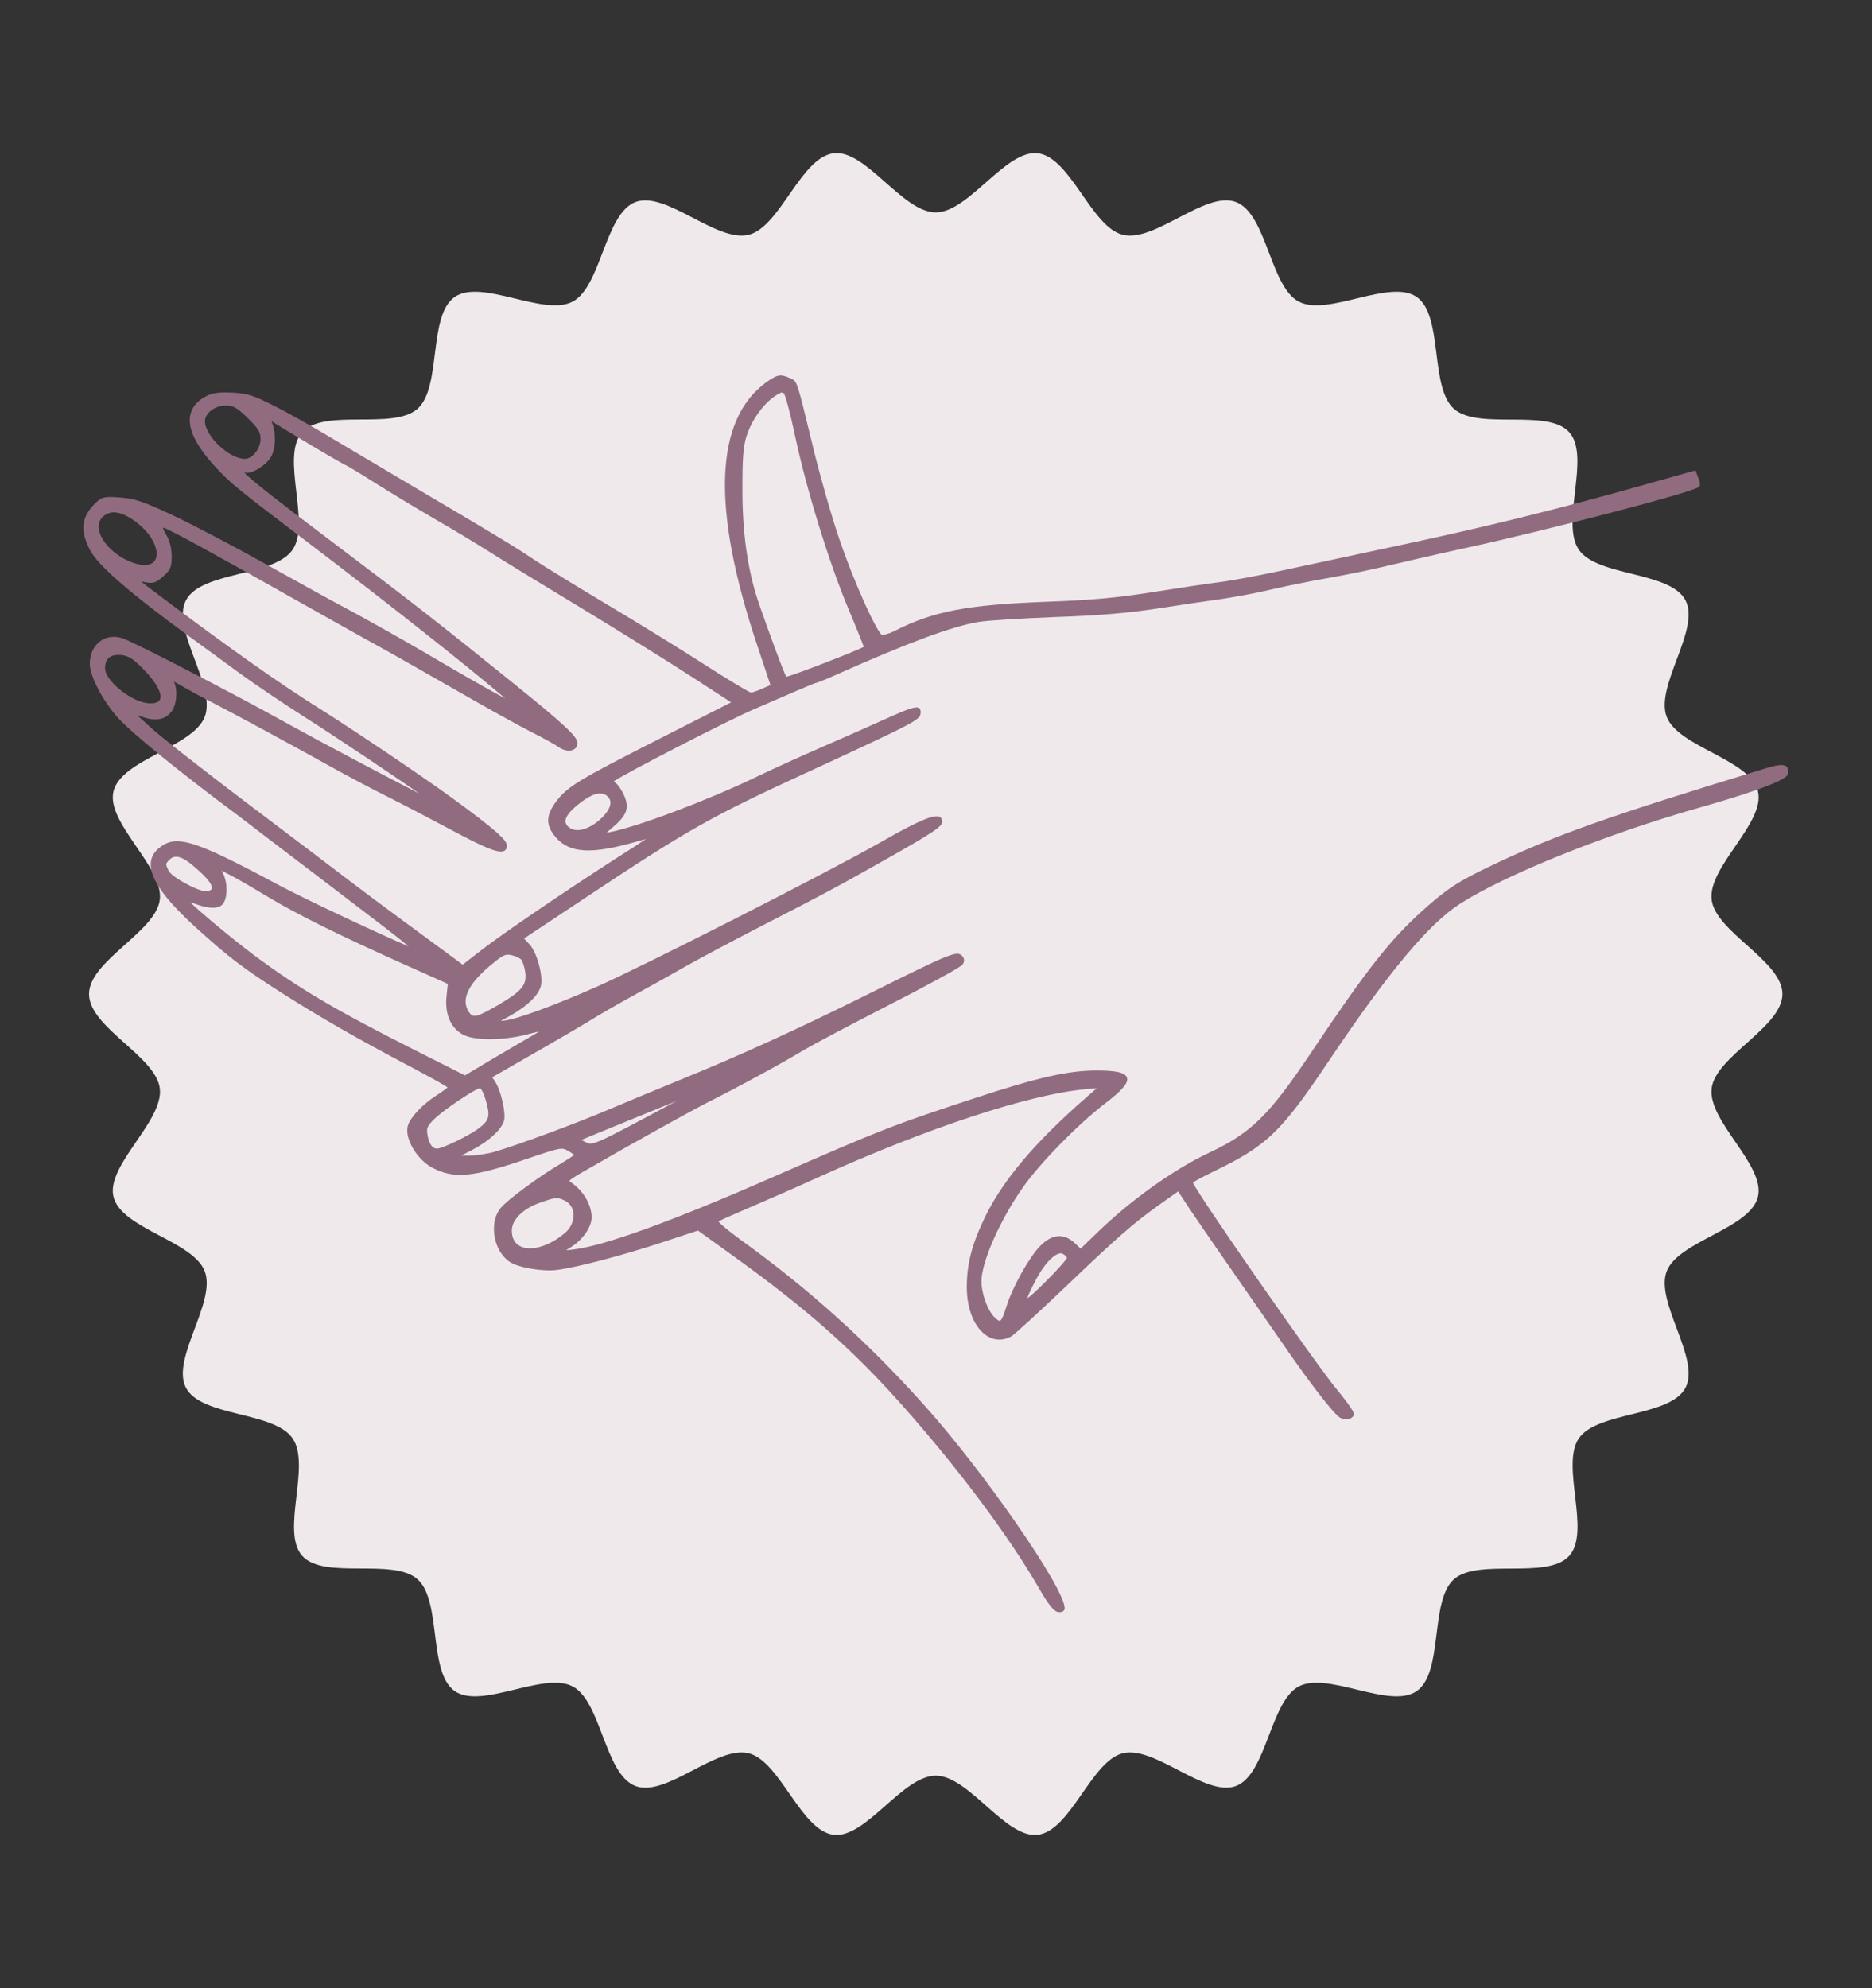
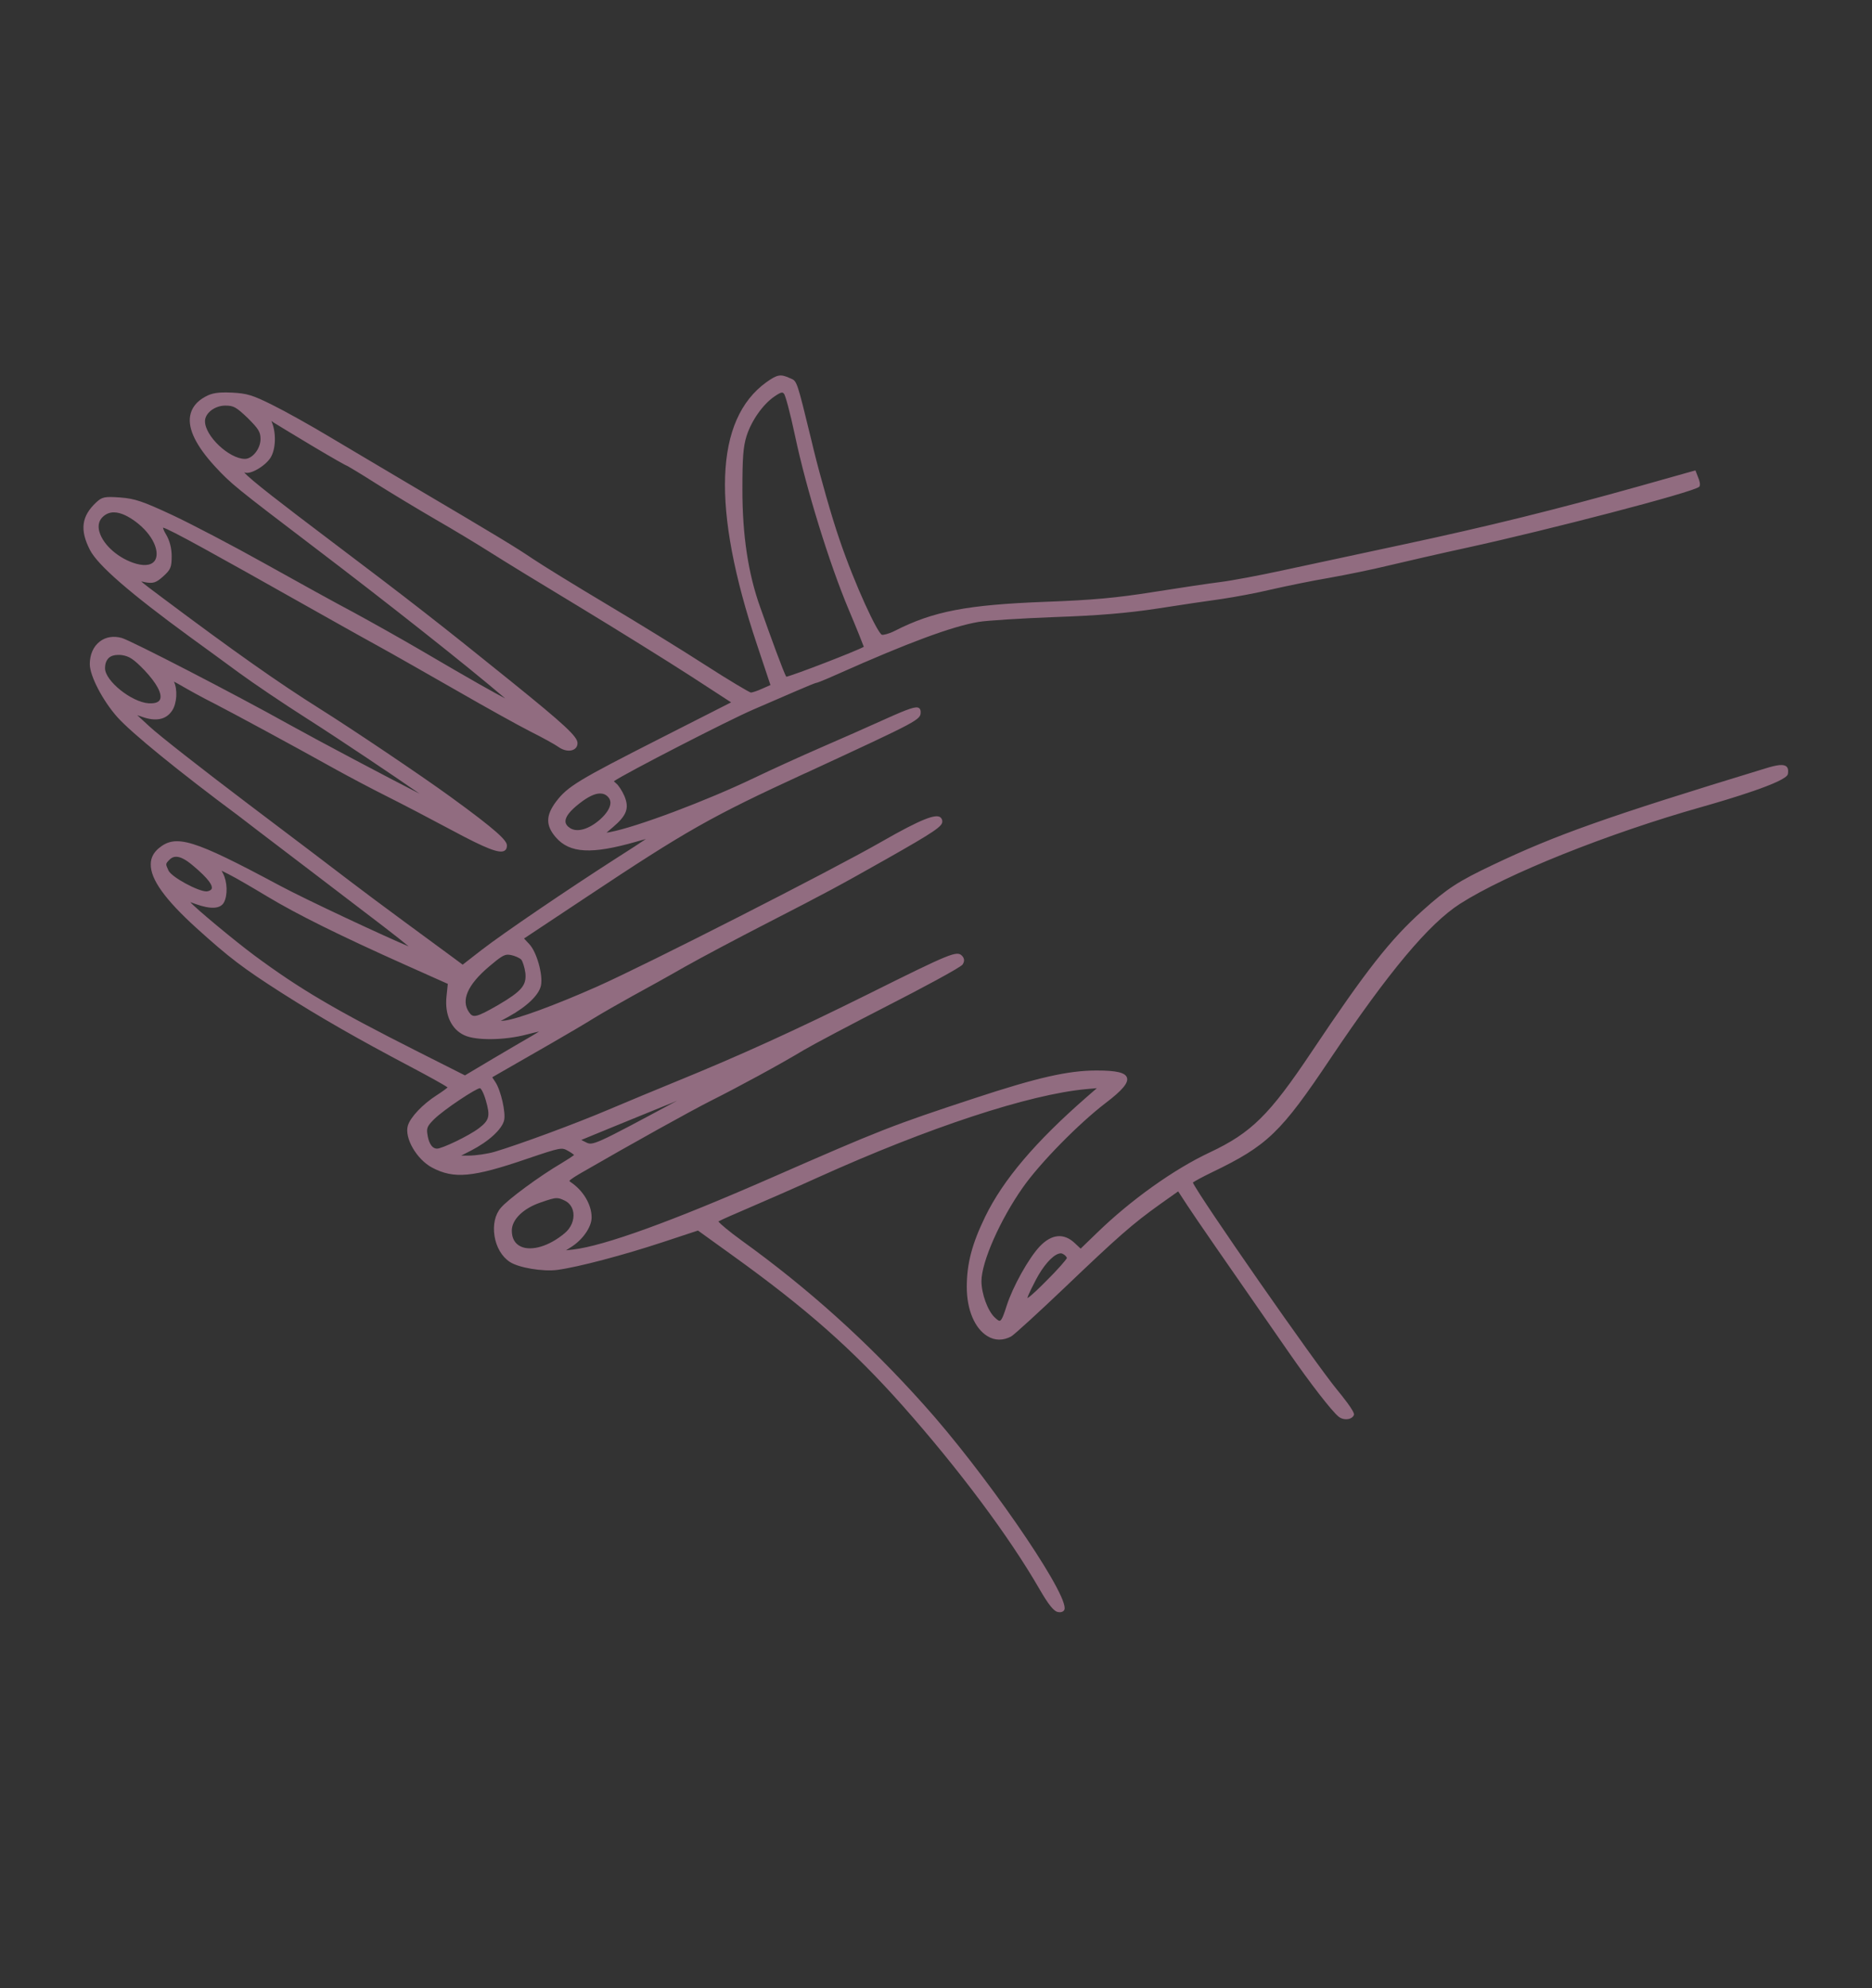
<svg xmlns="http://www.w3.org/2000/svg" version="1.1" id="Ebene_1" x="0px" y="0px" viewBox="0 0 994.5 1055.9" style="enable-background:new 0 0 994.5 1055.9;" xml:space="preserve">
  <rect x="0" y="0" width="994.5" height="1055.9" fill="#333333" stroke="none" />
  <style type="text/css">
	.st0{fill:#916C80;}
	.st1{fill:#C7B5BF;}
	.st2{fill:#EFE9EC;}
	.st3{fill:#02394A;}
</style>
-   <path class="st2" d="M946.9,527.9c0,17.6-35.5,33-37.6,50.1c-2.1,17.5,28.7,40.8,24.6,57.6c-4.2,17-42.3,23.4-48.5,39.6  c-6.2,16.4,18.1,46.4,10,61.8c-8.1,15.5-46.7,12.5-56.6,26.8c-9.9,14.3,6.5,49.4-5.1,62.4c-11.6,13-48.3,1-61.3,12.5  c-13,11.5-5.4,49.5-19.8,59.4c-14.3,9.9-47.1-10.6-62.6-2.5c-15.3,8.1-17.1,46.7-33.4,52.9c-16.2,6.1-43.1-21.6-60.1-17.4  c-16.8,4.1-27.7,41.2-45.2,43.3c-17.1,2.1-36.5-31.4-54.2-31.4c-17.6,0-37.1,33.4-54.2,31.4c-17.5-2.1-28.4-39.2-45.2-43.3  c-17-4.2-43.9,23.6-60.1,17.4c-16.4-6.2-18.1-44.9-33.4-52.9c-15.5-8.1-48.3,12.4-62.6,2.5c-14.3-9.9-6.8-47.9-19.8-59.4  c-13-11.6-49.8,0.5-61.3-12.5c-11.5-13,4.9-48-5.1-62.4c-9.9-14.3-48.5-11.3-56.6-26.8c-8.1-15.3,16.2-45.4,10-61.8  c-6.1-16.2-44.3-22.6-48.5-39.6c-4.1-16.8,26.7-40.1,24.6-57.6c-2.1-17.1-37.6-32.4-37.6-50.1c0-17.6,35.5-33,37.6-50.1  c2.1-17.5-28.7-40.8-24.6-57.6c4.2-17,42.3-23.4,48.5-39.6c6.2-16.4-18.1-46.4-10-61.8c8.1-15.5,46.7-12.5,56.6-26.8  c9.9-14.3-6.5-49.4,5.1-62.4c11.6-13,48.3-1,61.3-12.5c13-11.5,5.4-49.5,19.8-59.4c14.3-9.9,47.1,10.6,62.6,2.5  c15.3-8.1,17.1-46.7,33.4-52.9c16.2-6.1,43.1,21.6,60.1,17.4c16.8-4.1,27.7-41.2,45.2-43.3c17.1-2.1,36.5,31.4,54.2,31.4  c17.6,0,37.1-33.4,54.2-31.4c17.5,2.1,28.4,39.2,45.2,43.3c17,4.2,43.9-23.6,60.1-17.4c16.4,6.2,18.1,44.9,33.4,52.9  c15.5,8.1,48.3-12.4,62.6-2.5c14.3,9.9,6.8,47.9,19.8,59.4c13,11.6,49.8-0.5,61.3,12.5c11.5,13-4.9,48,5.1,62.4  c9.9,14.3,48.5,11.3,56.6,26.8c8.1,15.3-16.2,45.4-10,61.8c6.1,16.2,44.3,22.6,48.5,39.6c4.1,16.8-26.7,40.1-24.6,57.6  C911.4,495,946.9,510.3,946.9,527.9z" />
  <path class="st0" d="M167.8,464.6c10.7,8.2,26.8,20.5,35.9,27.4c6,4.6,10.8,8.4,13.4,10.6c-11.6-4.8-53.9-24.5-68.5-32.3  c-46.1-24.7-55.1-27.4-64.3-19.8c-2.7,2.3-4.2,5.1-4.2,8.4c-0.2,8,7.5,18.7,24.1,33.8c17.8,16.1,25,21.5,45.3,34.5  c20.7,13.2,41.1,24.8,68,39c10.4,5.5,18.4,9.9,20.3,11.3c-0.8,0.7-2.9,2.3-5.9,4.2c-7.3,4.7-13.8,11.5-15.2,16  c-2,6.5,4.6,18,12.9,22.4c11.6,6.1,21.5,5.2,50.4-4.7c18.3-6.2,18.4-6.1,21.8-4.2c1.6,0.9,2.7,1.7,3.2,2.2c-0.9,0.7-3.3,2.3-6.8,4.4  c-11.6,6.8-28.4,19.2-32.1,23.6c-3.1,3.6-4.3,9-3.4,14.9c0.9,6,4,11.2,8.2,13.9c4.8,3.1,17.6,5.2,25.2,4.2  c11.2-1.5,35.3-7.9,55.9-14.7l18.8-6.2l18.6,13.4c39.2,28.2,63.6,49.8,90.1,79.6c30.2,34.1,56.6,69.5,72.6,97.2  c4.9,8.5,7.8,12.1,10,12.4c0.3,0,0.6,0.1,0.8,0.1c0.9,0,1.5-0.2,2-0.6c0.5-0.4,0.7-0.9,0.7-1.6c0-10.6-43.5-73.3-75-108.2  C460.6,712.3,429,684,394,658.8c-6.9-5-11.3-8.8-12.4-10.1c1.8-1,8.4-3.9,16.6-7.4c8.9-3.8,25.1-10.9,36.1-15.9  c59.1-26.7,112.4-44.2,142.7-47l5.7-0.5l-5.4,4.7c-27.3,23.8-44.4,44-53.9,63.5c-7,14.4-9.8,24.9-9.8,37.4c0,12,4.2,22,11,26.1  c3.9,2.4,8.3,2.4,12.5,0.2c1.8-1,15.8-13.9,28.3-25.8c28.6-27.3,36.2-34,50.9-44.5l9.6-6.8l4.9,7.5c4.8,7.3,16.9,24.8,53.8,77.9  c11.5,16.6,22.9,31.3,26.5,34.2c1.5,1.3,3.8,1.7,5.7,1.2c1.3-0.4,2.1-1.1,2.5-2.1c0.6-1.7-7.2-11.2-8.7-13  c-11.7-14.1-73.8-103.3-76.9-110.4c1-0.7,4.7-2.8,10.1-5.4c29.5-14.2,36.6-21,63.1-60.6c31-46.1,52.2-71.4,68.7-82  c24.5-15.7,78.6-37.4,128.6-51.5c13.4-3.8,44.8-13.1,45.6-17.4c0.2-1.2,0.4-2.9-0.7-4c-1.5-1.3-4.6-1.1-11.3,1  c-84.3,25.7-111.3,35.3-144.7,51.2c-18.5,8.8-24.1,12.4-37.5,24.4c-17,15.3-29.7,31.4-58.8,74.9c-22.4,33.5-32,43-54.1,53.4  c-19.2,9-42.1,25.4-59.9,42.7l-8.7,8.4l-3.1-2.9c-5.8-5.5-12.3-4.9-18.6,1.7c-5.9,6.2-14.4,21.5-17.6,31.5c-1.3,4.1-2.5,7.7-3.6,8  c-0.7,0.2-1.7-0.8-2.8-1.8c-3.7-3.5-7-12.6-7-19.2c0-10.2,9.9-32.6,22-49.8c9.2-13.1,29.7-33.9,43.8-44.7  c9.1-6.9,12.4-10.9,11.5-13.6c-0.9-2.7-5.6-3.8-16.1-3.8c-15.1,0-31.4,3.7-64.8,14.7c-44.1,14.5-50.1,16.9-108.1,42.3  c-53.2,23.3-88.6,36.1-105.3,38.1l-3.7,0.4l2.5-1.6c6.3-3.9,11.1-10.7,11.1-15.9c0-6.8-4.5-14.3-11.1-18.7c-0.6-0.4-0.7-0.6-0.7-0.6  c0.1-0.7,4.3-3.2,7.1-4.8c26.3-15.2,57.5-32.5,68-37.8c14.2-7.1,36.9-19.4,49.5-27c4.9-2.9,25.5-13.8,45.8-24.2  c14.9-7.6,37.5-19.6,38.5-21.2c1.1-1.7,1-3.2-0.3-4.6c-2.8-2.8-5.6-1.7-50.4,20.6c-38.1,18.9-67.5,32.3-101.6,46.2  c-10.1,4.1-26.1,10.8-35.6,14.8c-17.6,7.5-47.7,18.6-60.8,22.5c-3.8,1.1-10,2-13.8,2h-3.9l5.3-2.7c9.3-4.8,16.3-11.2,17.5-16  c1-4-1.7-15.9-4.6-20.3l-1.7-2.6l8-4.6c4.8-2.8,15.1-8.7,23-13.2c8.2-4.7,18.2-10.6,22.7-13.4c4.7-2.9,14.2-8.3,20.7-11.9  c6.6-3.6,19.1-10.5,27.8-15.5c8.7-4.9,28.1-15.2,43.3-23c32.5-16.7,37.9-19.6,64.1-34.4c25.8-14.6,29.5-17.3,29.5-19.8  c0-1.4-0.7-2-1.2-2.4c-2.5-1.4-8.8,0.3-31.6,13.4c-26.2,15-124.6,65.1-150.5,76.6c-22.3,9.9-42.5,17.3-49.2,18.1l-2.1,0.2l4.4-2.4  c9.7-5.4,16-11.5,17-16.5c1.1-5.8-2.3-17.8-6.2-21.9l-2.8-3l33.3-22.1c53.1-35.3,66-42.6,115.5-65.4l1.6-0.7  c60.3-27.9,60.3-27.9,60.3-32.2c0-0.3,0-1.4-0.9-2c-1.6-1-5.1,0.1-18.4,6.1c-8.6,3.9-23.8,10.6-33.5,14.8  c-10.4,4.5-26.4,11.8-35.6,16.2c-25.4,12.2-62.7,26.2-76.7,28.8l-1.8,0.3l3.4-2.9c7.4-6.3,8.8-10.1,6.1-16.6  c-1.2-2.7-3.1-5.7-4.4-6.7c-0.6-0.5-1-0.9-1.2-1.1c6.4-4.4,60.9-32.4,73.9-38c7.1-3.1,17.4-7.5,22.9-9.9c6-2.6,10-4.2,10.5-4.3  c1.1,0,11.4-4.6,11.8-4.8c37.5-16.7,60.5-25.2,74.5-27.6c4.6-0.8,22.8-1.9,40.6-2.6c23.3-0.8,38.6-2.1,54.4-4.5  c12.2-1.9,27.6-4.2,34.3-5.1c6.8-1,18.7-3.2,26.6-5.1c7.9-1.8,21.5-4.6,30.4-6.1c9-1.6,23.3-4.5,31.8-6.6c8.4-2,27.5-6.4,42.7-9.7  c40.7-8.9,119.3-29.2,122.2-32.1c1-1-0.2-4.1-0.5-4.8l-1.5-3.9l-30.2,8.5c-43.5,12.2-79.8,21.2-125.2,30.9  c-22.1,4.7-50.6,10.9-63.4,13.6c-12.8,2.8-27.9,5.6-33.6,6.3c-5.7,0.7-21.7,3.1-35.6,5.3c-19.5,3.1-32.4,4.3-57.4,5.2  c-41.6,1.6-59.5,5-79.9,15.4c-3.3,1.7-6.3,2.3-6.9,2.1c-2.3-0.9-14.1-25.8-22.6-50.8c-4-11.6-10.1-33-13.7-47.7l-1.2-5  c-7.6-31.2-7.6-31.2-10.9-32.6l-0.5-0.2c-5-2.3-6.7-1.9-12.5,2.2c-27.5,19.9-29.2,66.8-5,139.2l7.2,21.6l-4.3,1.9  c-2.8,1.3-5.5,2.1-6.1,2.1c-1.1-0.3-11.3-6.3-24.5-14.8c-12.7-8.2-36.3-22.7-52.6-32.4c-16.1-9.6-33.5-20.3-38.7-23.8  c-9.2-6.2-16.7-10.8-67.2-40.6c-12.4-7.3-30.8-18.3-40.8-24.2c-10-6-23.6-13.6-30.3-16.9c-10.6-5.3-13.6-6.2-21.7-6.6  c-7.3-0.3-10.5,0.2-14.1,2.2c-4.6,2.5-7.3,6-8,10.2c-1.2,7,3.3,16,13.1,26.7c8.7,9.4,10.7,11,53.7,43.7  c37.9,28.8,79.6,61.7,100.6,79.6c-5.1-2.6-17.3-9.4-45.4-25.9c-10.1-5.9-25.8-14.7-35-19.7c-9.1-4.8-30.3-16.5-47.3-26  c-16.8-9.4-38.8-20.9-49-25.7c-15.9-7.4-20-8.8-27.8-9.4c-8.3-0.6-9.7-0.3-12.8,2.6c-7.8,7.3-8.8,14.6-3.3,25.3  c4.2,8.1,21.1,22.8,53.3,46.3c6.8,4.9,18.4,13.4,25.9,18.9c7.5,5.5,23.5,16.3,35.6,24c17.9,11.4,47.5,31.3,60.3,40.2  c-15.5-7.9-52.8-27.6-69.2-36.7c-29.2-16.3-84.1-44.6-89-46c-4.3-1.2-8.5-0.6-11.7,1.9c-3.4,2.6-5.3,6.9-5.3,12  c0,6.2,6.8,19.3,14.6,28.1c7.5,8.4,32.8,29,64.6,52.6C139.2,442.9,157.5,456.7,167.8,464.6L167.8,464.6z M85,371.5  c-0.9,1.9-3.7,2.1-6,2c-9.1-0.6-23.2-11.9-23.2-18.6c0-2.5,0.7-4.3,2.1-5.6c1.2-1,2.8-1.5,4.9-1.5c0.6,0,1.2,0,1.9,0.1  c4,0.6,6.3,2.1,12.1,8.1C83.2,362.8,86.3,368.5,85,371.5L85,371.5z M72.4,299.4c-9.2-2.6-17.6-9.9-19.6-17c-0.6-2.1-0.8-5.1,1.4-7.5  c1.9-2,4-2.8,6.3-2.8c3.9,0,8.1,2.4,11.5,4.9c9.4,7,12.7,15.7,10.6,20.1C81.2,300,77.5,300.8,72.4,299.4L72.4,299.4z M138.4,233.2  c0,5.1-4.3,10.5-8.3,10.5c-8.3,0-21.2-12.1-21.2-20c0-4.3,5.2-8.3,10.8-8.3c4.4,0,5.8,0.8,11.9,6.6  C137.4,227.8,138.4,229.4,138.4,233.2L138.4,233.2z M258.1,584.4c2.4,8.3,1.9,10.5-3.6,14.7c-5.5,4.2-19.7,10.9-22.3,10.9  c-3.4,0-4.7-4.6-5.1-7.4c-0.6-3.5-0.1-4.6,3.4-8.1c5.2-5.2,22.5-16.6,24.5-16.6C255.5,578,256.9,580.2,258.1,584.4L258.1,584.4z   M75.5,380.7c7.4,2.6,12.8,1.5,16-3.4c2.5-3.8,2.9-11.2,0.9-15.3c0.8,0.4,2,1,3.7,2c3.9,2.3,11.7,6.6,17.5,9.5  c10.1,5.2,40.7,21.7,65.3,35.4c6.7,3.7,18.6,10,26.6,14c8,4,23.7,12.2,34.9,18.2c17.9,9.6,24.9,12.3,27.6,10.7  c0.9-0.5,1.3-1.4,1.3-2.8c0-2.6-5.1-7.8-30.2-26c-15.4-11.2-52.3-36-69.2-46.6c-21.8-13.7-45.4-30.3-84.1-59.3  c-5.4-4-9.3-7-10.8-8.3c0.6,0.1,1.4,0.2,2,0.4c4.4,0.8,5.9,0.3,9.7-3.1c4-3.6,4.5-4.9,4.5-10.8c0-4.2-1.1-8.3-3-11.5  c-1.3-2.1-1.5-3.1-1.6-3.6c3.5,0.8,27.8,14.3,76.4,41.7c10.7,6,27.5,15.5,37.2,20.8c9.1,5,28.5,16.1,43.4,24.6  c14.6,8.4,31.7,17.9,38.2,21.2c6.4,3.2,13.1,6.9,14.9,8.2c2.6,1.9,5.9,2.5,8,1.4c1.4-0.7,2.1-1.9,2.1-3.5c0-3.4-6.9-9.8-35-32.5  c-38.3-30.9-52.1-41.7-98.6-76.8c-21.3-16.1-41.1-31.2-43.5-34.5c3,1.7,11.3-3.4,14-7.7c2.9-4.6,3.1-13.4,0.6-19.2  c0-0.1-0.1-0.2-0.1-0.3c0.4,0.2,0.8,0.5,1,0.7c1.7,1.1,10.7,6.5,21,12.7c11.1,6.6,17.3,10.1,18.6,10.6l0,0c0.6,0.3,7,4.1,15,9.2  c8.1,5.1,22.2,13.6,31.5,19c9.4,5.4,22.5,13.3,29.1,17.5c6.9,4.4,28.8,17.8,47.9,29.3c19.8,12,46,28.3,58.4,36.3l21.7,14.1  l-37.8,19.2c-43.3,22-49,25.4-55.1,33.4c-5.6,7.4-5.7,12.8-0.2,19.1c7.4,8.5,19,9.1,42.7,2.3c2.1-0.6,3.8-1.1,5.1-1.4  c-3,2-8.4,5.6-15.1,9.8c-25.9,16.6-60.4,40-72.3,49.2l-9.9,7.7l-5.4-4c-3.2-2.4-14.5-10.7-25.3-18.6c-10.5-7.7-23.6-17.5-29.1-21.7  c-5.2-4-29.3-22.3-53.7-40.7c-24.2-18.3-48-36.9-53-41.6l-6.4-5.9L75.5,380.7z M300.4,436.3c-0.1-2.5,2.4-5.7,7.4-9.6  c4.6-3.6,8.2-5.3,11-5.3c1.7,0,3.1,0.6,4.2,1.8c0.9,0.9,1.3,2,1.3,3.2c-0.1,2.6-2,5.6-5.4,8.7c-6,5.3-12.2,7.1-16,4.7  C301.3,438.8,300.5,437.6,300.4,436.3L300.4,436.3z M247,571.1l-25-12.6c-44-22.2-62.7-33.2-87-51.2c-10.1-7.5-31.1-24.9-33.9-28.2  c0.9,0.3,2,0.7,2.8,1c8.1,2.9,13.2,2.6,15.1-0.9c2-3.8,1.8-10.9-0.5-15.3l-0.8-1.5l4,2c3.4,1.7,12.5,7,20.3,11.7  c15.8,9.5,38.4,20.7,73.5,36.4l22.4,10l-0.7,6.7c-1,9.6,2.5,17.4,9.5,20.6c6.2,2.9,21.4,2.7,33.1-0.4c2.8-0.7,5.1-1.3,6.6-1.6  c-0.9,0.6-2.1,1.3-3.6,2.2c-3.3,1.9-12.6,7.3-21.2,12.4L247,571.1z M112.5,471.8c0,0.2-0.2,1-2.1,1.5c-0.2,0-0.4,0.1-0.7,0.1  c-4.5,0-18.6-7.6-20.2-11.1c-1.6-3.5-1.6-3.5,0.3-5.5c0.9-1,2.1-1.8,3.8-1.8c2,0,4.8,1.2,8.8,4.6  C111.4,467.1,112.9,470.4,112.5,471.8L112.5,471.8z M249.2,537.6c-4.4-6.3-0.9-14.5,10.5-24.2c6-5.1,8-6.4,10.1-6.4  c0.5,0,1,0.1,1.7,0.2c2,0.4,4.5,1.5,5.4,2.4c0.7,0.8,1.8,4,2.2,7.1c0.7,6.6-2,9.7-14.4,17C252.7,540.6,251.3,540.6,249.2,537.6  L249.2,537.6z M271.9,653.5c0-5.8,6.1-11.8,15.3-14.9c4.6-1.6,6.8-2.3,8.5-2.3c1.4,0,2.4,0.4,4.1,1.2c2.7,1.2,4.4,3.6,4.8,6.6  c0.5,3.8-1.2,8-4.6,10.8c-8.2,6.9-17.6,9.7-23.3,7.1C273.5,660.5,271.9,657.6,271.9,653.5L271.9,653.5z M308.8,605.4l15.8-6.5  c9.6-3.9,22-9,27.7-11.3c2.6-1,5.3-2.1,7.5-3.1c-44.3,23.8-44.9,24-48.6,22.1L308.8,605.4z M566.8,668.1c-0.4,0.9-4.6,5.9-11.5,12.7  c-2.2,2.2-7.6,7.6-9.5,8.6c0.4-1.9,3.5-7.8,4.6-9.9c3.8-7.2,8.5-12.6,12-13.7c0.4-0.1,0.8-0.2,1.1-0.2c0.4,0,0.8,0.1,1.1,0.3  C565.9,666.5,566.7,667.6,566.8,668.1L566.8,668.1z M416.5,209.1c0.7,0.8,3.1,9.3,5.9,22.5c5.9,27.9,18.1,67.5,28.5,92.2  c4.4,10.4,7.3,17.8,8,19.7c-4.1,2.3-37.2,15.1-41.2,15.9c-1.5-2.6-8.2-20.9-13.8-36.8c-6.4-17.8-9.5-38.2-9.5-62.5  c0-16.7,0.4-22.8,2.2-28.5c2.6-8.2,8.7-16.9,14.9-21.1c2.2-1.5,3.2-2,3.9-2C415.8,208.4,416.1,208.7,416.5,209.1L416.5,209.1z" />
</svg>